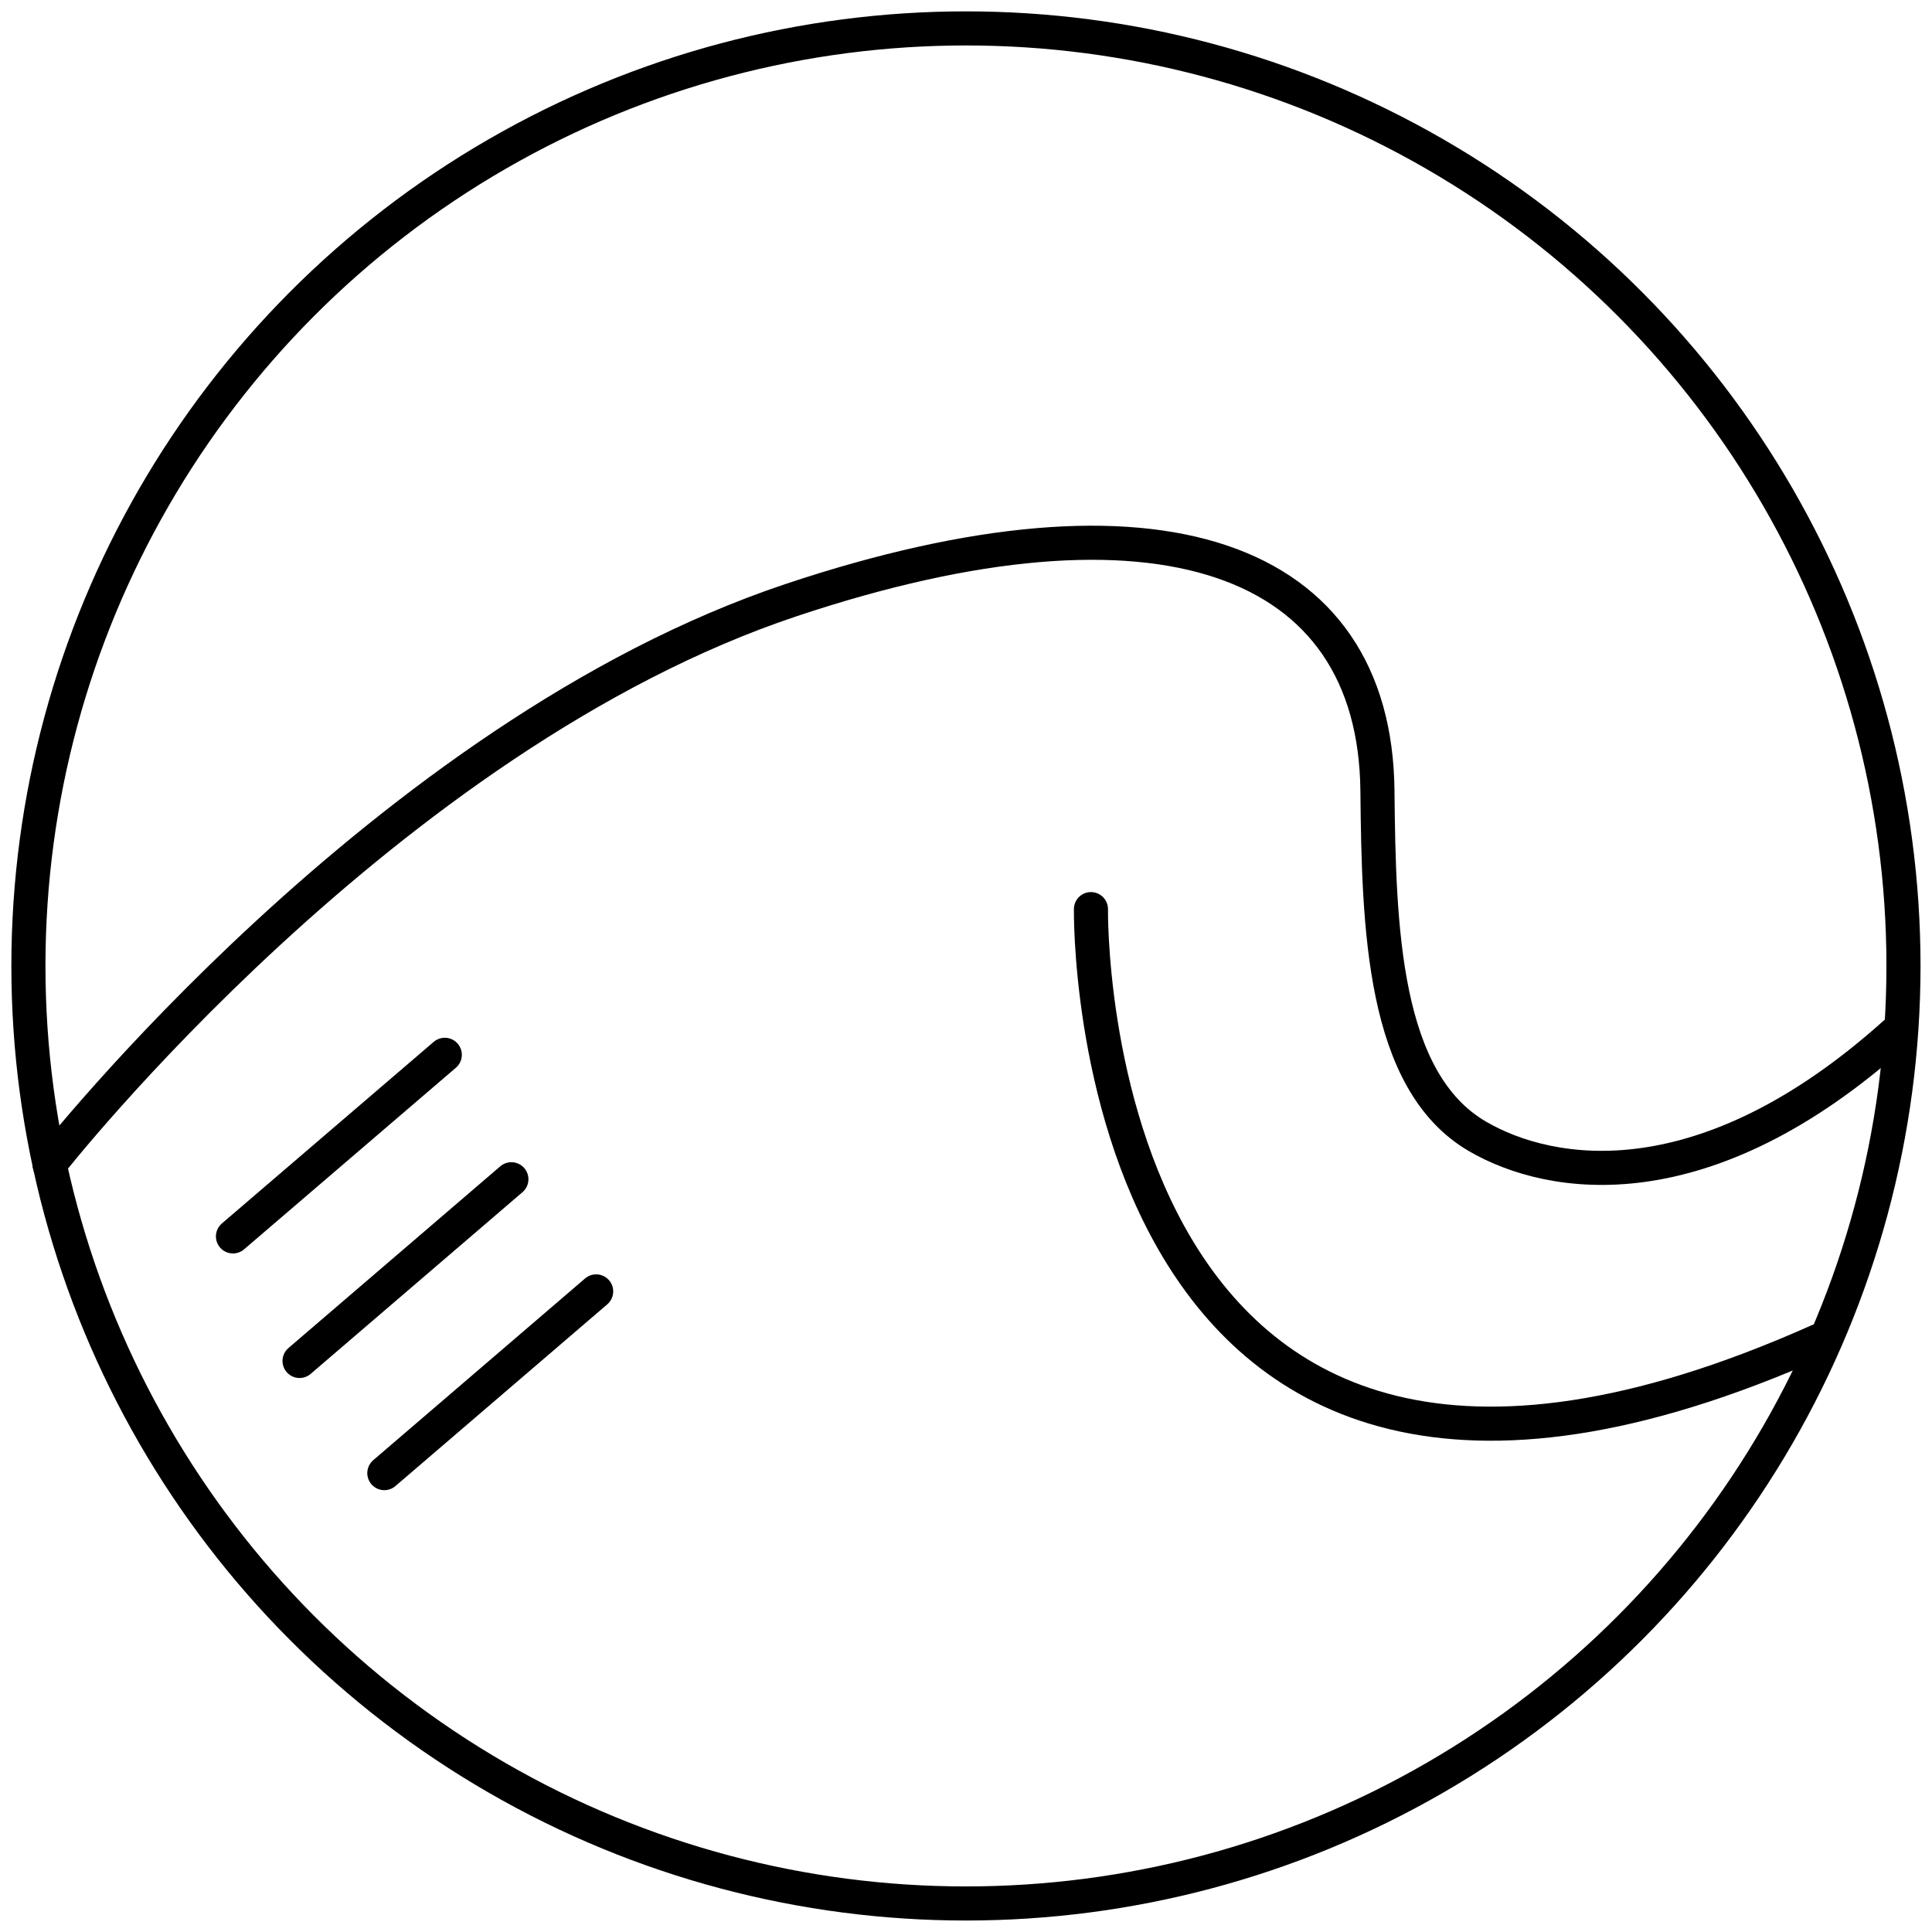
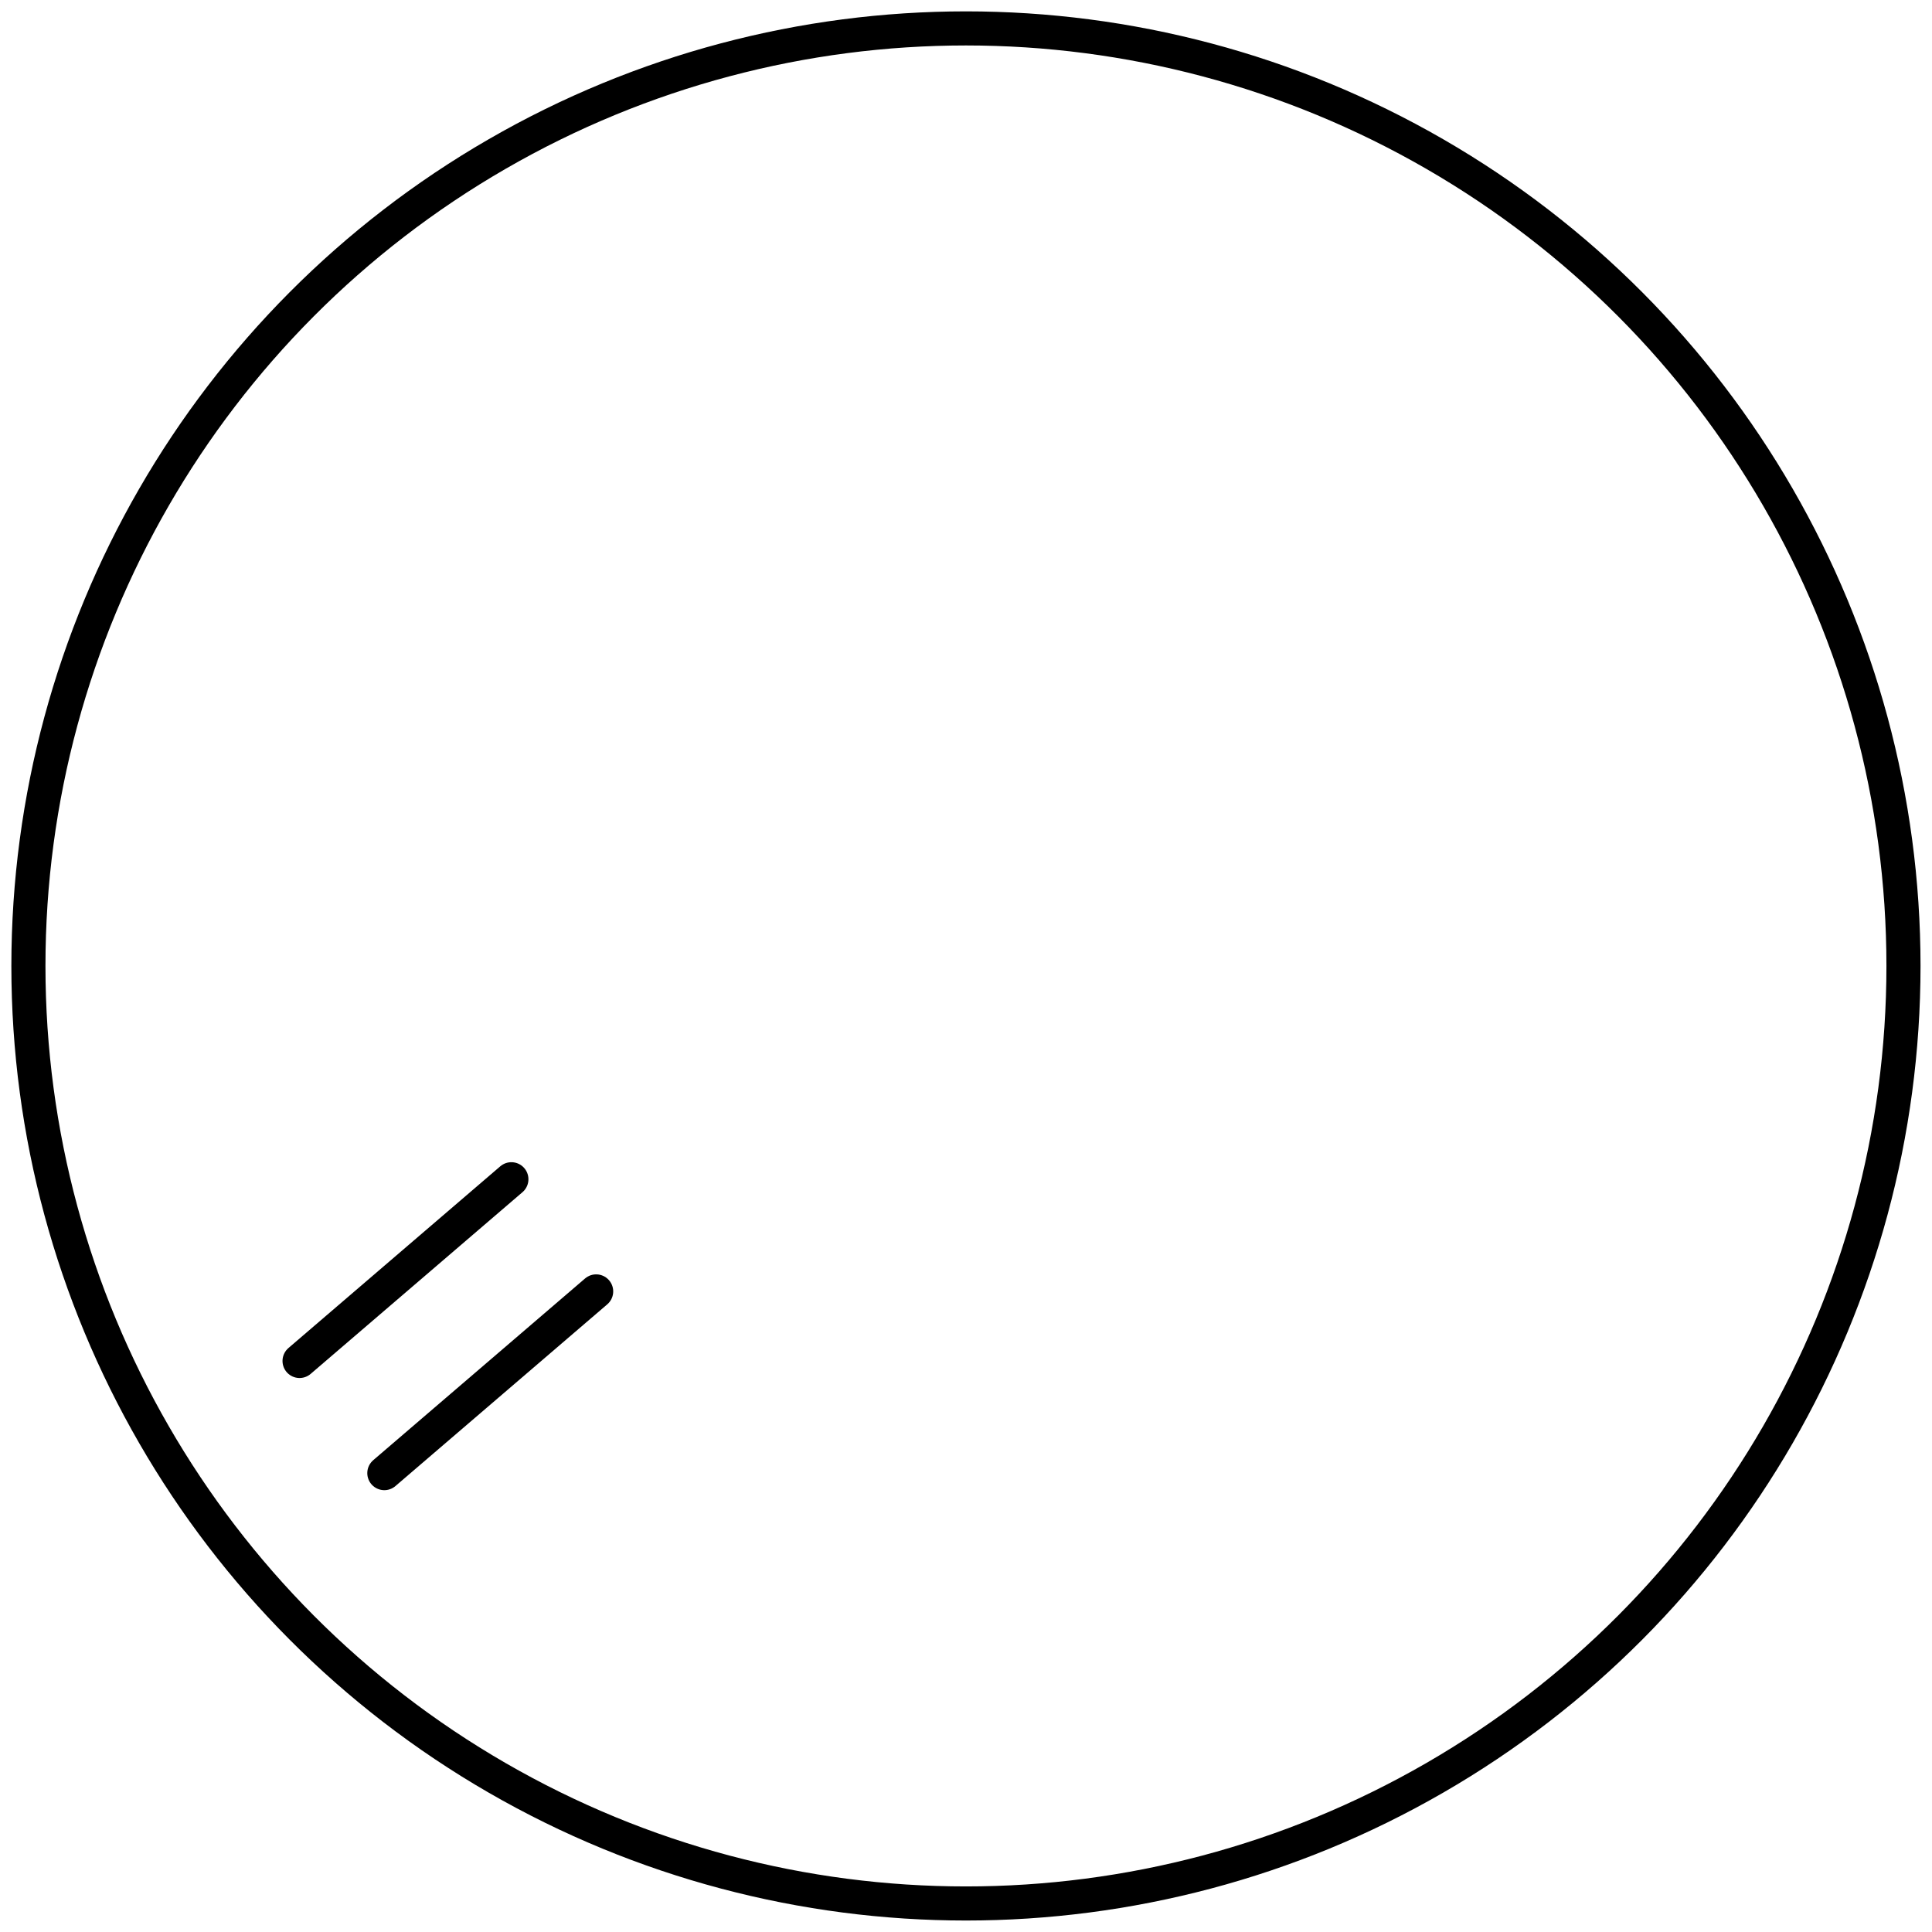
<svg xmlns="http://www.w3.org/2000/svg" id="Layer_1" data-name="Layer 1" viewBox="0 0 170.01 170.01">
  <defs>
    <style>.cls-1{fill:none;stroke:#000;stroke-linecap:round;stroke-linejoin:round;stroke-width:3px;}</style>
  </defs>
  <title>6Artboard 2</title>
  <circle class="cls-1" cx="85" cy="85" r="82.5" />
-   <path class="cls-1" d="M4.36,102.46S33.88,64.73,69.64,52.8C102,42,121,49,121.21,69.57c.12,12.06.47,25.56,8.79,30.42,6.48,3.78,20,6,36.79-9.09" />
-   <path class="cls-1" d="M96,80s-1,67,64,38" />
-   <line class="cls-1" x1="20.5" y1="108.8" x2="39.14" y2="92.82" />
  <line class="cls-1" x1="26.36" y1="119.76" x2="45" y2="103.77" />
  <line class="cls-1" x1="33.82" y1="129.63" x2="52.46" y2="113.64" />
</svg>